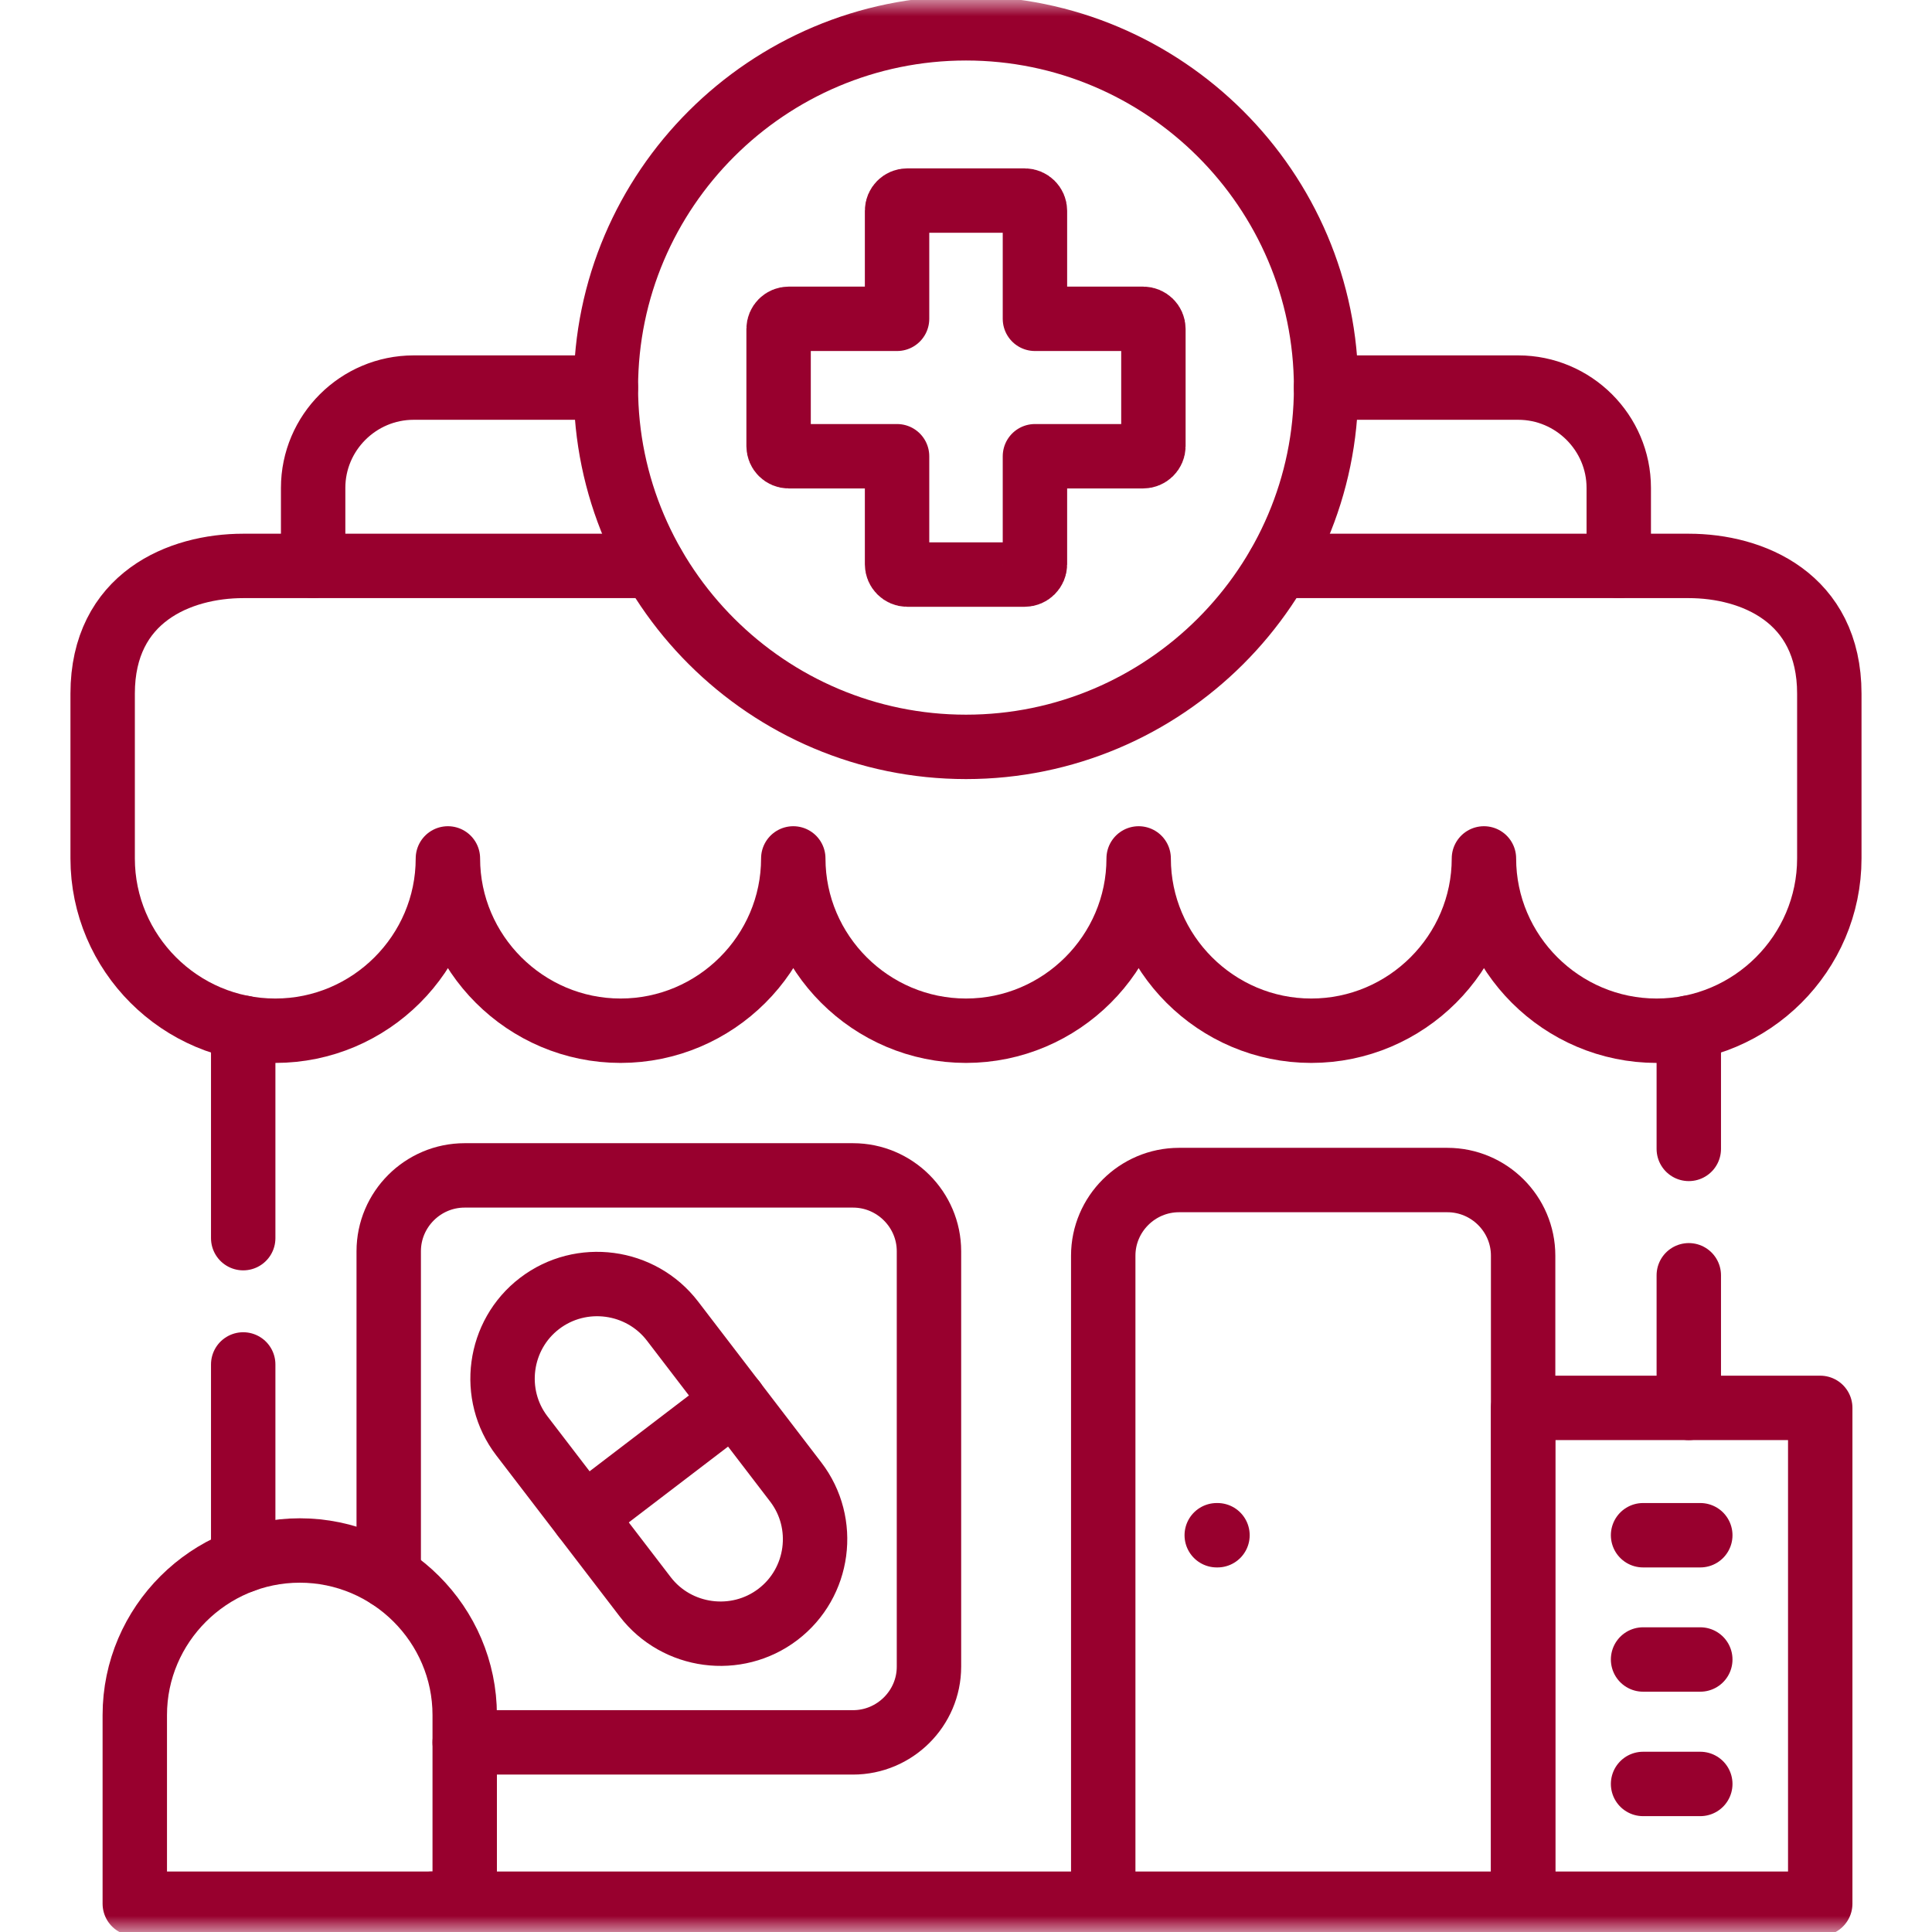
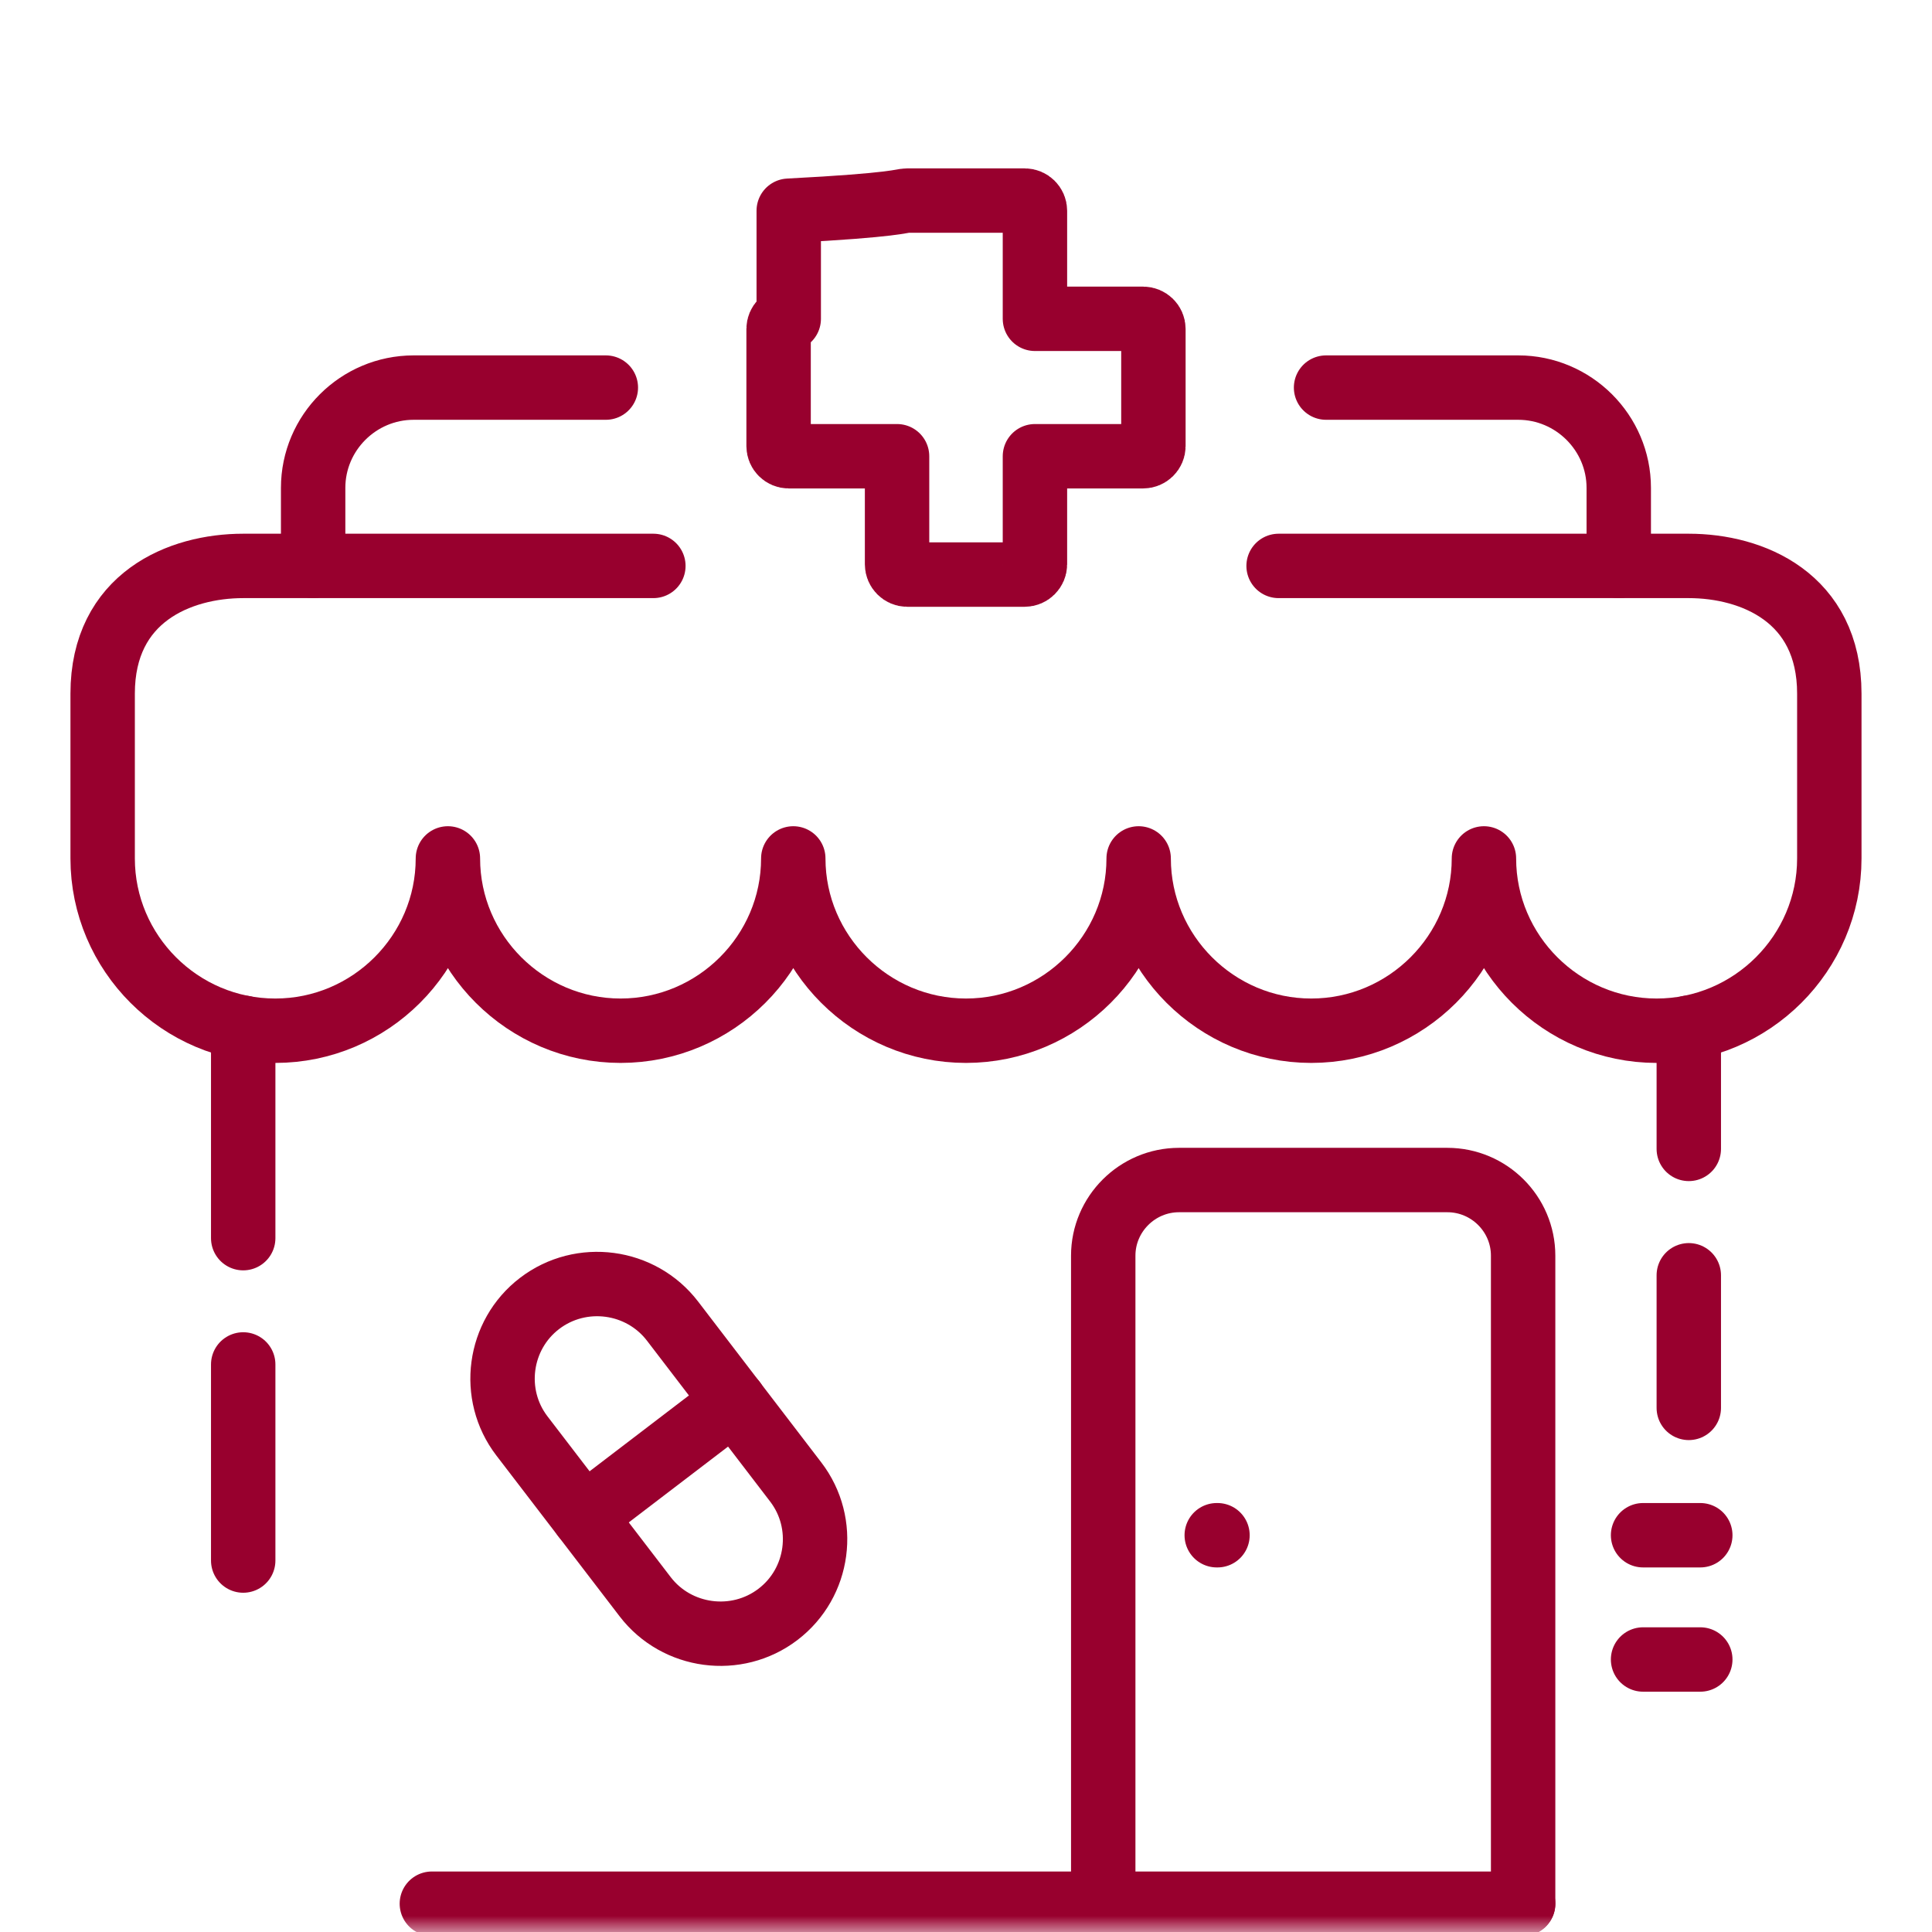
<svg xmlns="http://www.w3.org/2000/svg" width="60" height="60" viewBox="0 0 60 60" fill="none">
  <mask id="mask0_13818_559" style="mask-type:luminance" maskUnits="userSpaceOnUse" x="0" y="0" width="60" height="60">
    <path d="M0 3.8147e-06H60V60H0V3.8147e-06Z" fill="white" />
  </mask>
  <g mask="url(#mask0_13818_559)">
-     <path d="M30 23.195C36.158 23.195 41.183 18.181 41.183 12.037C41.183 5.889 36.158 0.879 30 0.879C23.838 0.879 18.816 5.889 18.816 12.037C18.816 18.181 23.838 23.195 30 23.195Z" stroke="#98002E" stroke-width="2" stroke-miterlimit="10" stroke-linecap="round" stroke-linejoin="round" />
    <path d="M16.759 40.478C18.046 39.496 19.901 39.743 20.886 41.028C22.115 42.634 23.48 44.413 24.71 46.022C25.695 47.304 25.447 49.157 24.159 50.137C22.875 51.116 21.018 50.869 20.036 49.588L16.208 44.593C15.226 43.311 15.474 41.458 16.759 40.478Z" stroke="#98002E" stroke-width="2" stroke-miterlimit="10" stroke-linecap="round" stroke-linejoin="round" />
    <path d="M18.125 47.092L22.799 43.523" stroke="#98002E" stroke-width="2" stroke-miterlimit="10" stroke-linecap="round" stroke-linejoin="round" />
-     <path d="M28.175 6.229H31.822C31.996 6.229 32.141 6.371 32.141 6.544V9.901H35.501C35.675 9.901 35.82 10.042 35.82 10.215V13.855C35.82 14.028 35.675 14.169 35.501 14.169H32.141V17.526C32.141 17.699 31.996 17.844 31.822 17.844H28.175C28.001 17.844 27.859 17.699 27.859 17.526V14.169H24.495C24.321 14.169 24.18 14.028 24.18 13.855V10.215C24.18 10.042 24.321 9.901 24.495 9.901H27.859V6.544C27.859 6.371 28.001 6.229 28.175 6.229Z" stroke="#98002E" stroke-width="2" stroke-miterlimit="10" stroke-linecap="round" stroke-linejoin="round" />
+     <path d="M28.175 6.229H31.822C31.996 6.229 32.141 6.371 32.141 6.544V9.901H35.501C35.675 9.901 35.82 10.042 35.82 10.215V13.855C35.82 14.028 35.675 14.169 35.501 14.169H32.141V17.526C32.141 17.699 31.996 17.844 31.822 17.844H28.175C28.001 17.844 27.859 17.699 27.859 17.526V14.169H24.495C24.321 14.169 24.18 14.028 24.18 13.855V10.215C24.18 10.042 24.321 9.901 24.495 9.901V6.544C27.859 6.371 28.001 6.229 28.175 6.229Z" stroke="#98002E" stroke-width="2" stroke-miterlimit="10" stroke-linecap="round" stroke-linejoin="round" />
    <path d="M47.302 59.121V38.995C47.302 37.704 46.246 36.647 44.949 36.647H36.615C35.321 36.647 34.262 37.704 34.262 38.995V59.121" stroke="#98002E" stroke-width="2" stroke-miterlimit="10" stroke-linecap="round" stroke-linejoin="round" />
    <path d="M37.81 47.678H37.787" stroke="#98002E" stroke-width="2" stroke-miterlimit="10" stroke-linecap="round" stroke-linejoin="round" />
    <path d="M7.553 48.464V42.374M7.553 38.452V31.916M47.303 59.121H13.412M52.447 39.605V43.723M52.447 31.916V35.68" stroke="#98002E" stroke-width="2" stroke-miterlimit="10" stroke-linecap="round" stroke-linejoin="round" />
-     <path d="M9.31 48.152C12.127 48.152 14.432 50.452 14.432 53.262V59.121H4.186V53.262C4.186 50.452 6.494 48.152 9.31 48.152Z" stroke="#98002E" stroke-width="2" stroke-miterlimit="10" stroke-linecap="round" stroke-linejoin="round" />
-     <path d="M12.072 48.963V38.858C12.072 37.563 13.131 36.503 14.429 36.503H26.491C27.788 36.503 28.85 37.563 28.85 38.858V51.76C28.85 53.054 27.788 54.111 26.491 54.111H14.432" stroke="#98002E" stroke-width="2" stroke-miterlimit="10" stroke-linecap="round" stroke-linejoin="round" />
    <path d="M51.027 47.678H52.804" stroke="#98002E" stroke-width="2" stroke-miterlimit="10" stroke-linecap="round" stroke-linejoin="round" />
    <path d="M51.027 51.537H52.804" stroke="#98002E" stroke-width="2" stroke-miterlimit="10" stroke-linecap="round" stroke-linejoin="round" />
-     <path d="M51.027 55.402H52.804" stroke="#98002E" stroke-width="2" stroke-miterlimit="10" stroke-linecap="round" stroke-linejoin="round" />
-     <path d="M47.303 59.121H56.529V43.723H47.303V59.121Z" stroke="#98002E" stroke-width="2" stroke-miterlimit="10" stroke-linecap="round" stroke-linejoin="round" />
    <path d="M41.182 12.037H47.15C48.866 12.037 50.272 13.437 50.272 15.152V17.574M9.725 17.574V15.152C9.725 13.437 11.128 12.037 12.847 12.037H18.815" stroke="#98002E" stroke-width="2" stroke-miterlimit="10" stroke-linecap="round" stroke-linejoin="round" />
    <path d="M39.708 17.575H52.446C54.413 17.575 56.811 18.552 56.811 21.542V26.659C56.811 29.604 54.397 32.01 51.448 32.01C48.5 32.01 46.085 29.604 46.085 26.659C46.085 29.604 43.674 32.01 40.722 32.01C37.774 32.01 35.362 29.604 35.362 26.659C35.362 29.604 32.948 32.01 29.999 32.01C27.051 32.01 24.636 29.604 24.636 26.659C24.636 29.604 22.222 32.01 19.273 32.01C16.325 32.01 13.91 29.604 13.91 26.659C13.91 29.604 11.499 32.01 8.551 32.01H8.547C5.599 32.01 3.188 29.604 3.188 26.659V21.542C3.188 18.552 5.583 17.575 7.553 17.575H20.291" stroke="#98002E" stroke-width="2" stroke-miterlimit="10" stroke-linecap="round" stroke-linejoin="round" />
  </g>
</svg>